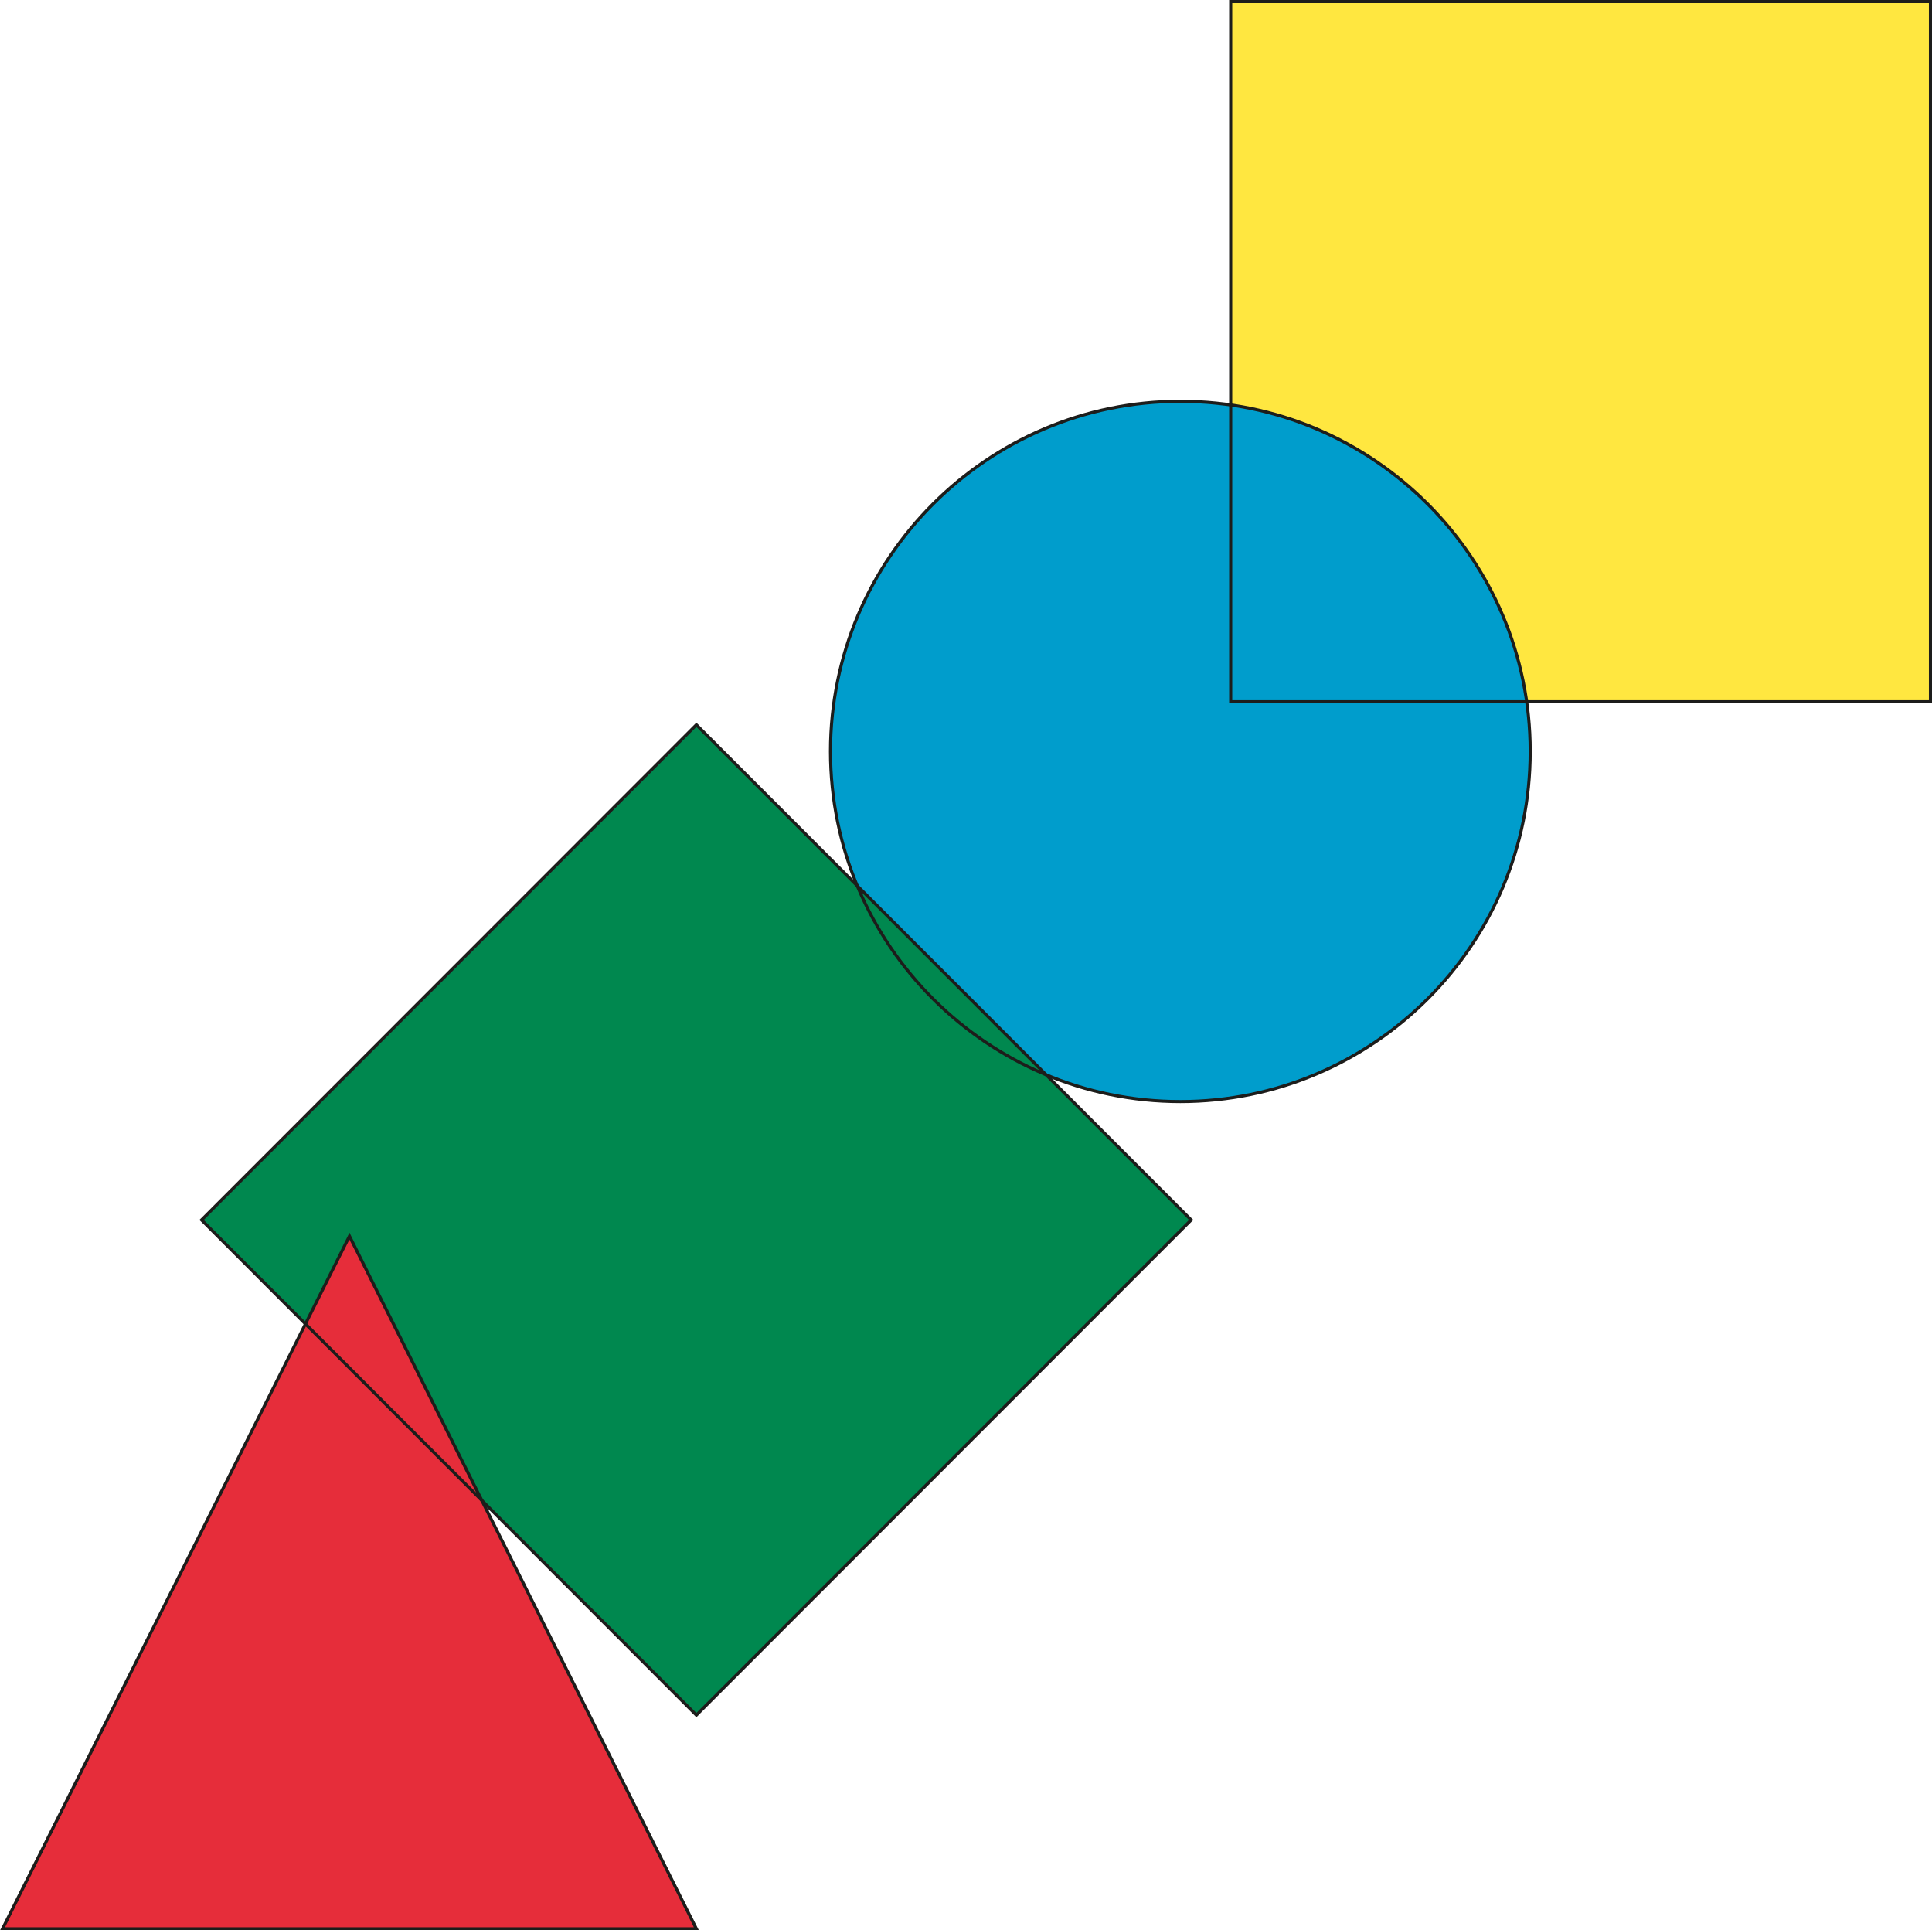
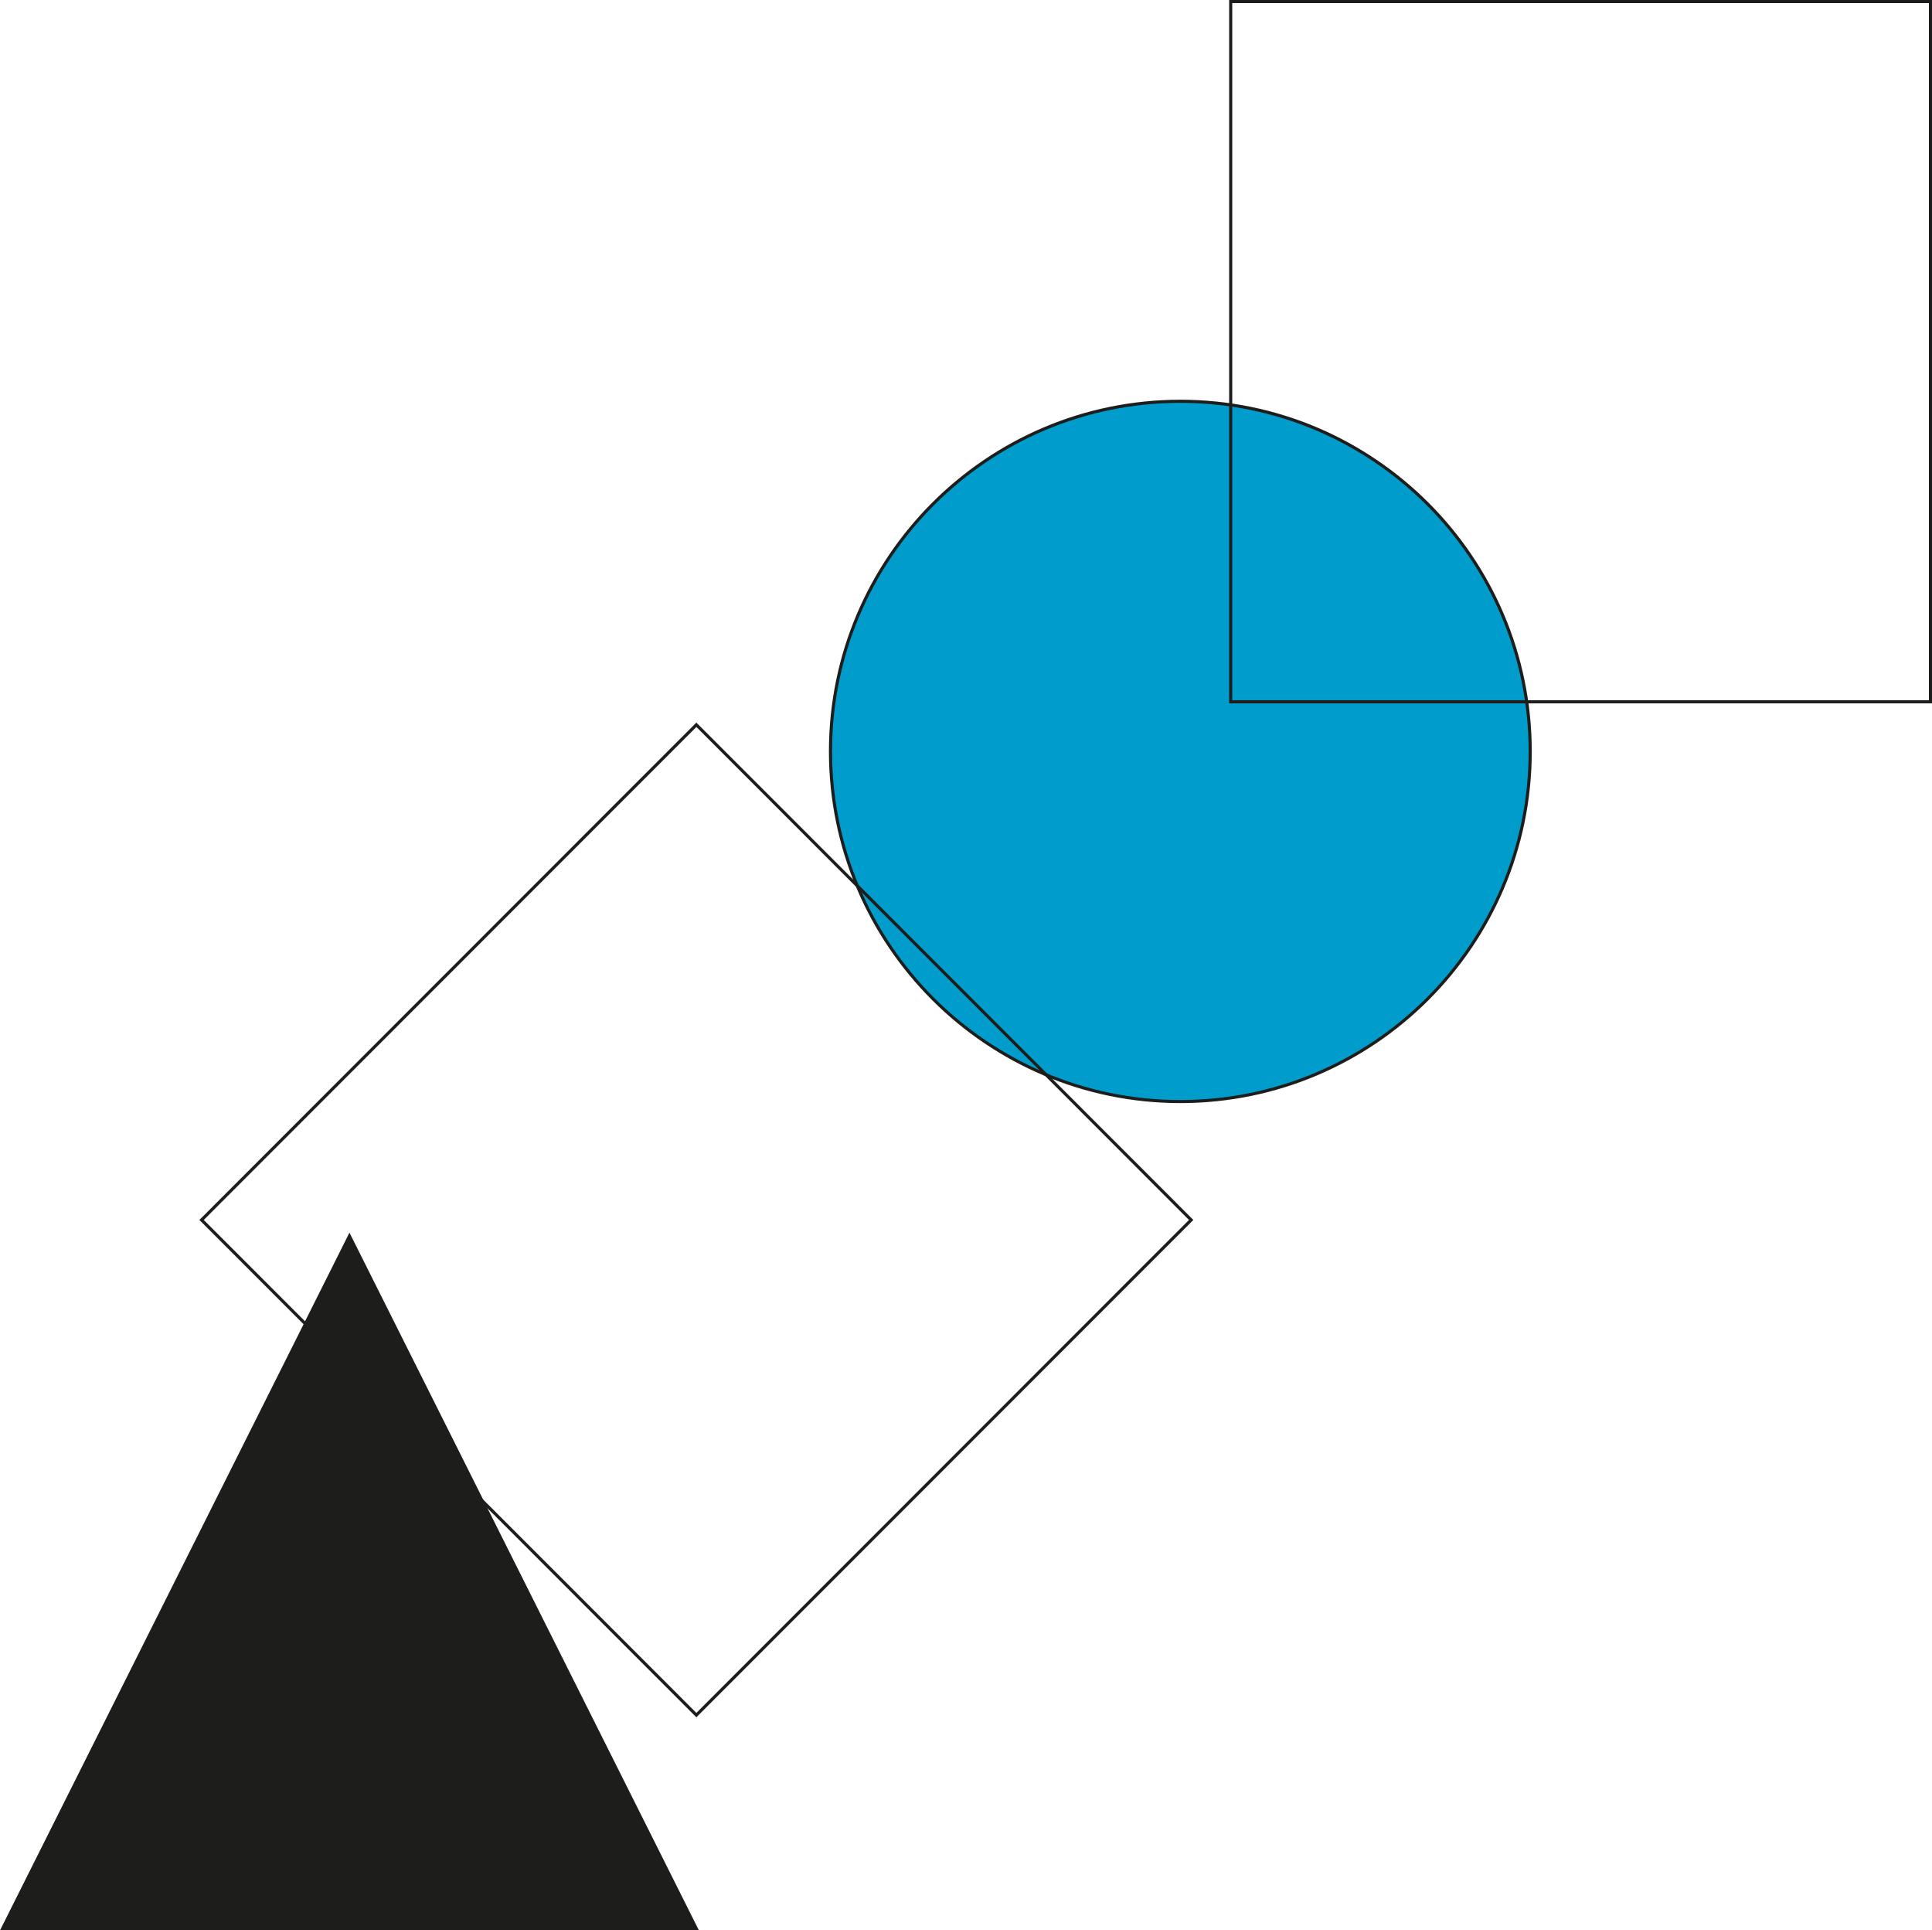
<svg xmlns="http://www.w3.org/2000/svg" id="Warstwa_1" data-name="Warstwa 1" viewBox="0 0 621.63 621">
  <defs>
    <style>
      .cls-1 {
        fill: #e62d3a;
      }

      .cls-1, .cls-2, .cls-3, .cls-4, .cls-5 {
        stroke-width: 0px;
      }

      .cls-2 {
        fill: #ffe740;
      }

      .cls-3 {
        fill: #00884f;
      }

      .cls-4 {
        fill: #009dcc;
      }

      .cls-5 {
        fill: #1d1d1b;
      }
    </style>
  </defs>
-   <rect class="cls-2" x="395.98" y=".5" width="225.15" height="225.27" />
  <ellipse class="cls-4" cx="379.78" cy="241.73" rx="112.57" ry="112.64" />
-   <rect class="cls-3" x="111.46" y="279.86" width="225.21" height="225.21" transform="translate(343.26 -43.45) rotate(45.02)" />
  <polygon class="cls-1" points="112.44 397.66 .81 620.5 224.07 620.5 112.44 397.66" />
  <path class="cls-5" d="m621.63,226.27h-226.15V0h226.15v226.27Zm-225.15-1h224.15V1h-224.15v224.27Z" />
  <path class="cls-5" d="m379.78,354.87c-62.35,0-113.07-50.75-113.07-113.14s50.72-113.14,113.07-113.14,113.07,50.75,113.07,113.14-50.72,113.14-113.07,113.14Zm0-225.27c-61.8,0-112.07,50.3-112.07,112.14s50.28,112.14,112.07,112.14,112.07-50.3,112.07-112.14-50.28-112.14-112.07-112.14Z" />
  <path class="cls-5" d="m224.06,552.46l-.35-.35-159.56-159.65.35-.35,159.56-159.65.35.35,159.56,159.65-.35.35-159.56,159.65Zm-158.5-160l158.5,158.58,158.5-158.58-158.5-158.59-158.5,158.59Z" />
-   <path class="cls-5" d="m224.87,621H0l112.44-224.46,112.44,224.46Zm-223.26-1h221.64l-110.82-221.23L1.62,620Z" />
+   <path class="cls-5" d="m224.87,621H0l112.44-224.46,112.44,224.46Zm-223.26-1l-110.82-221.23L1.62,620Z" />
</svg>